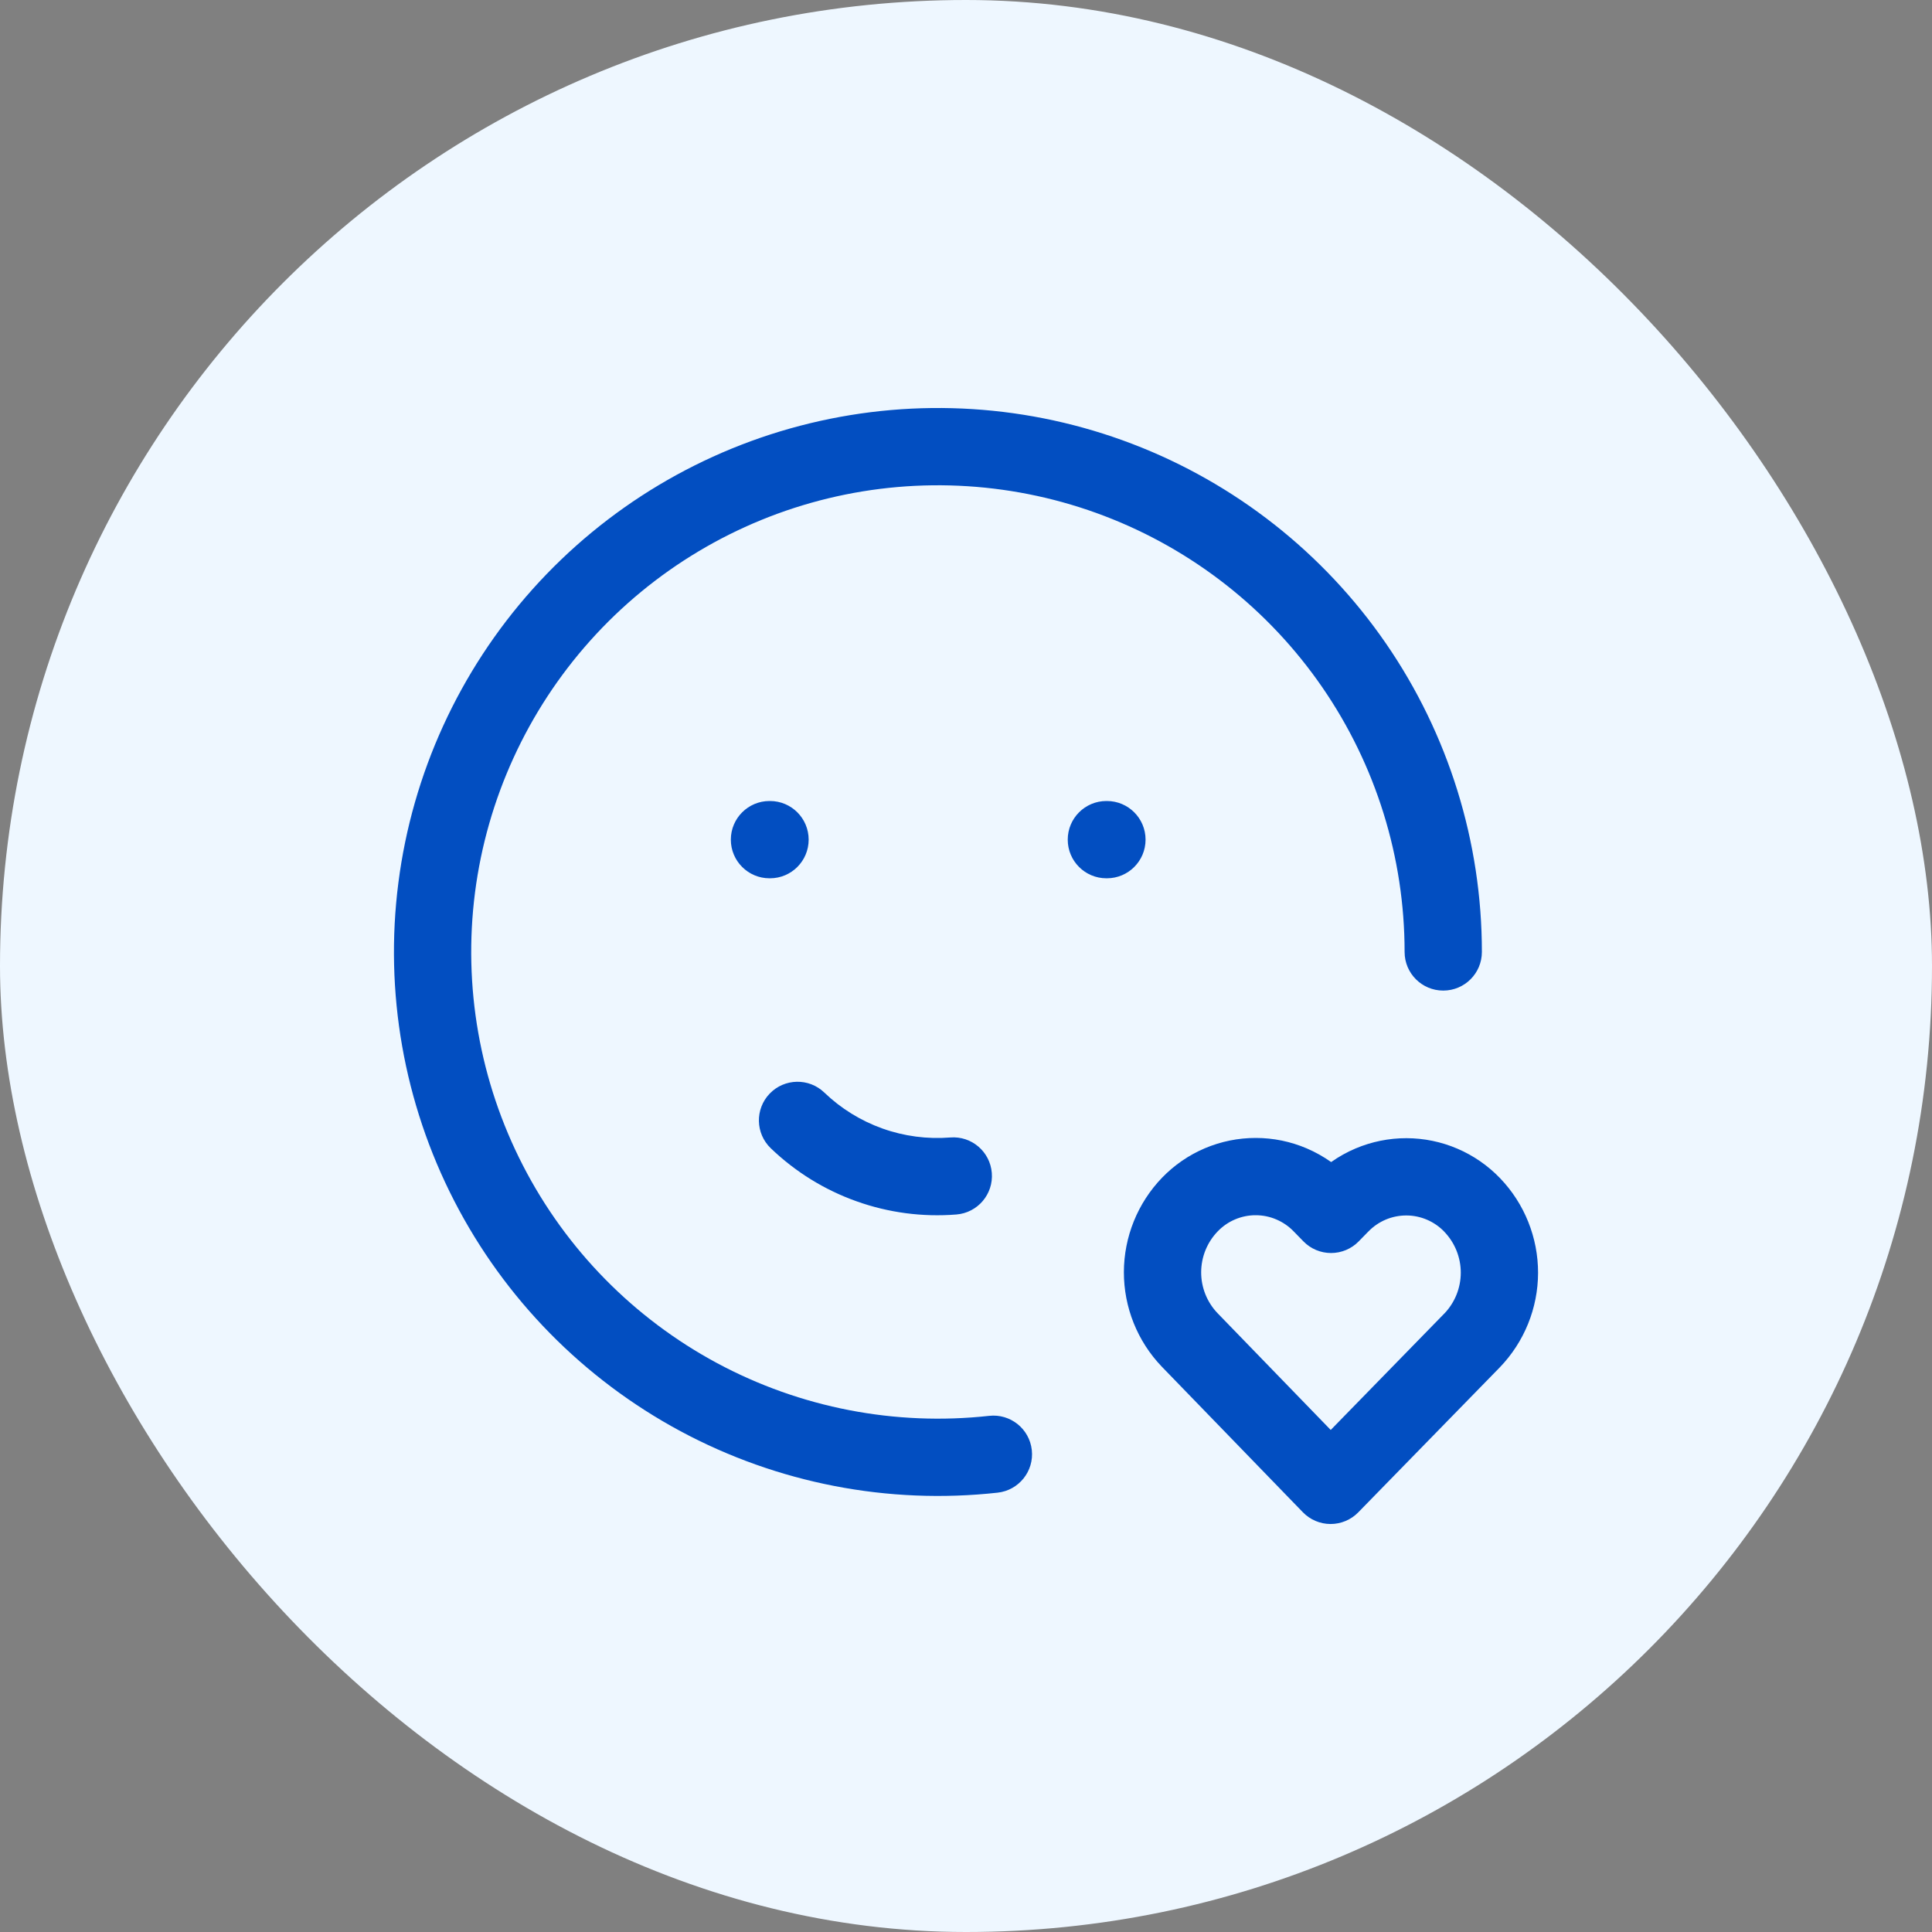
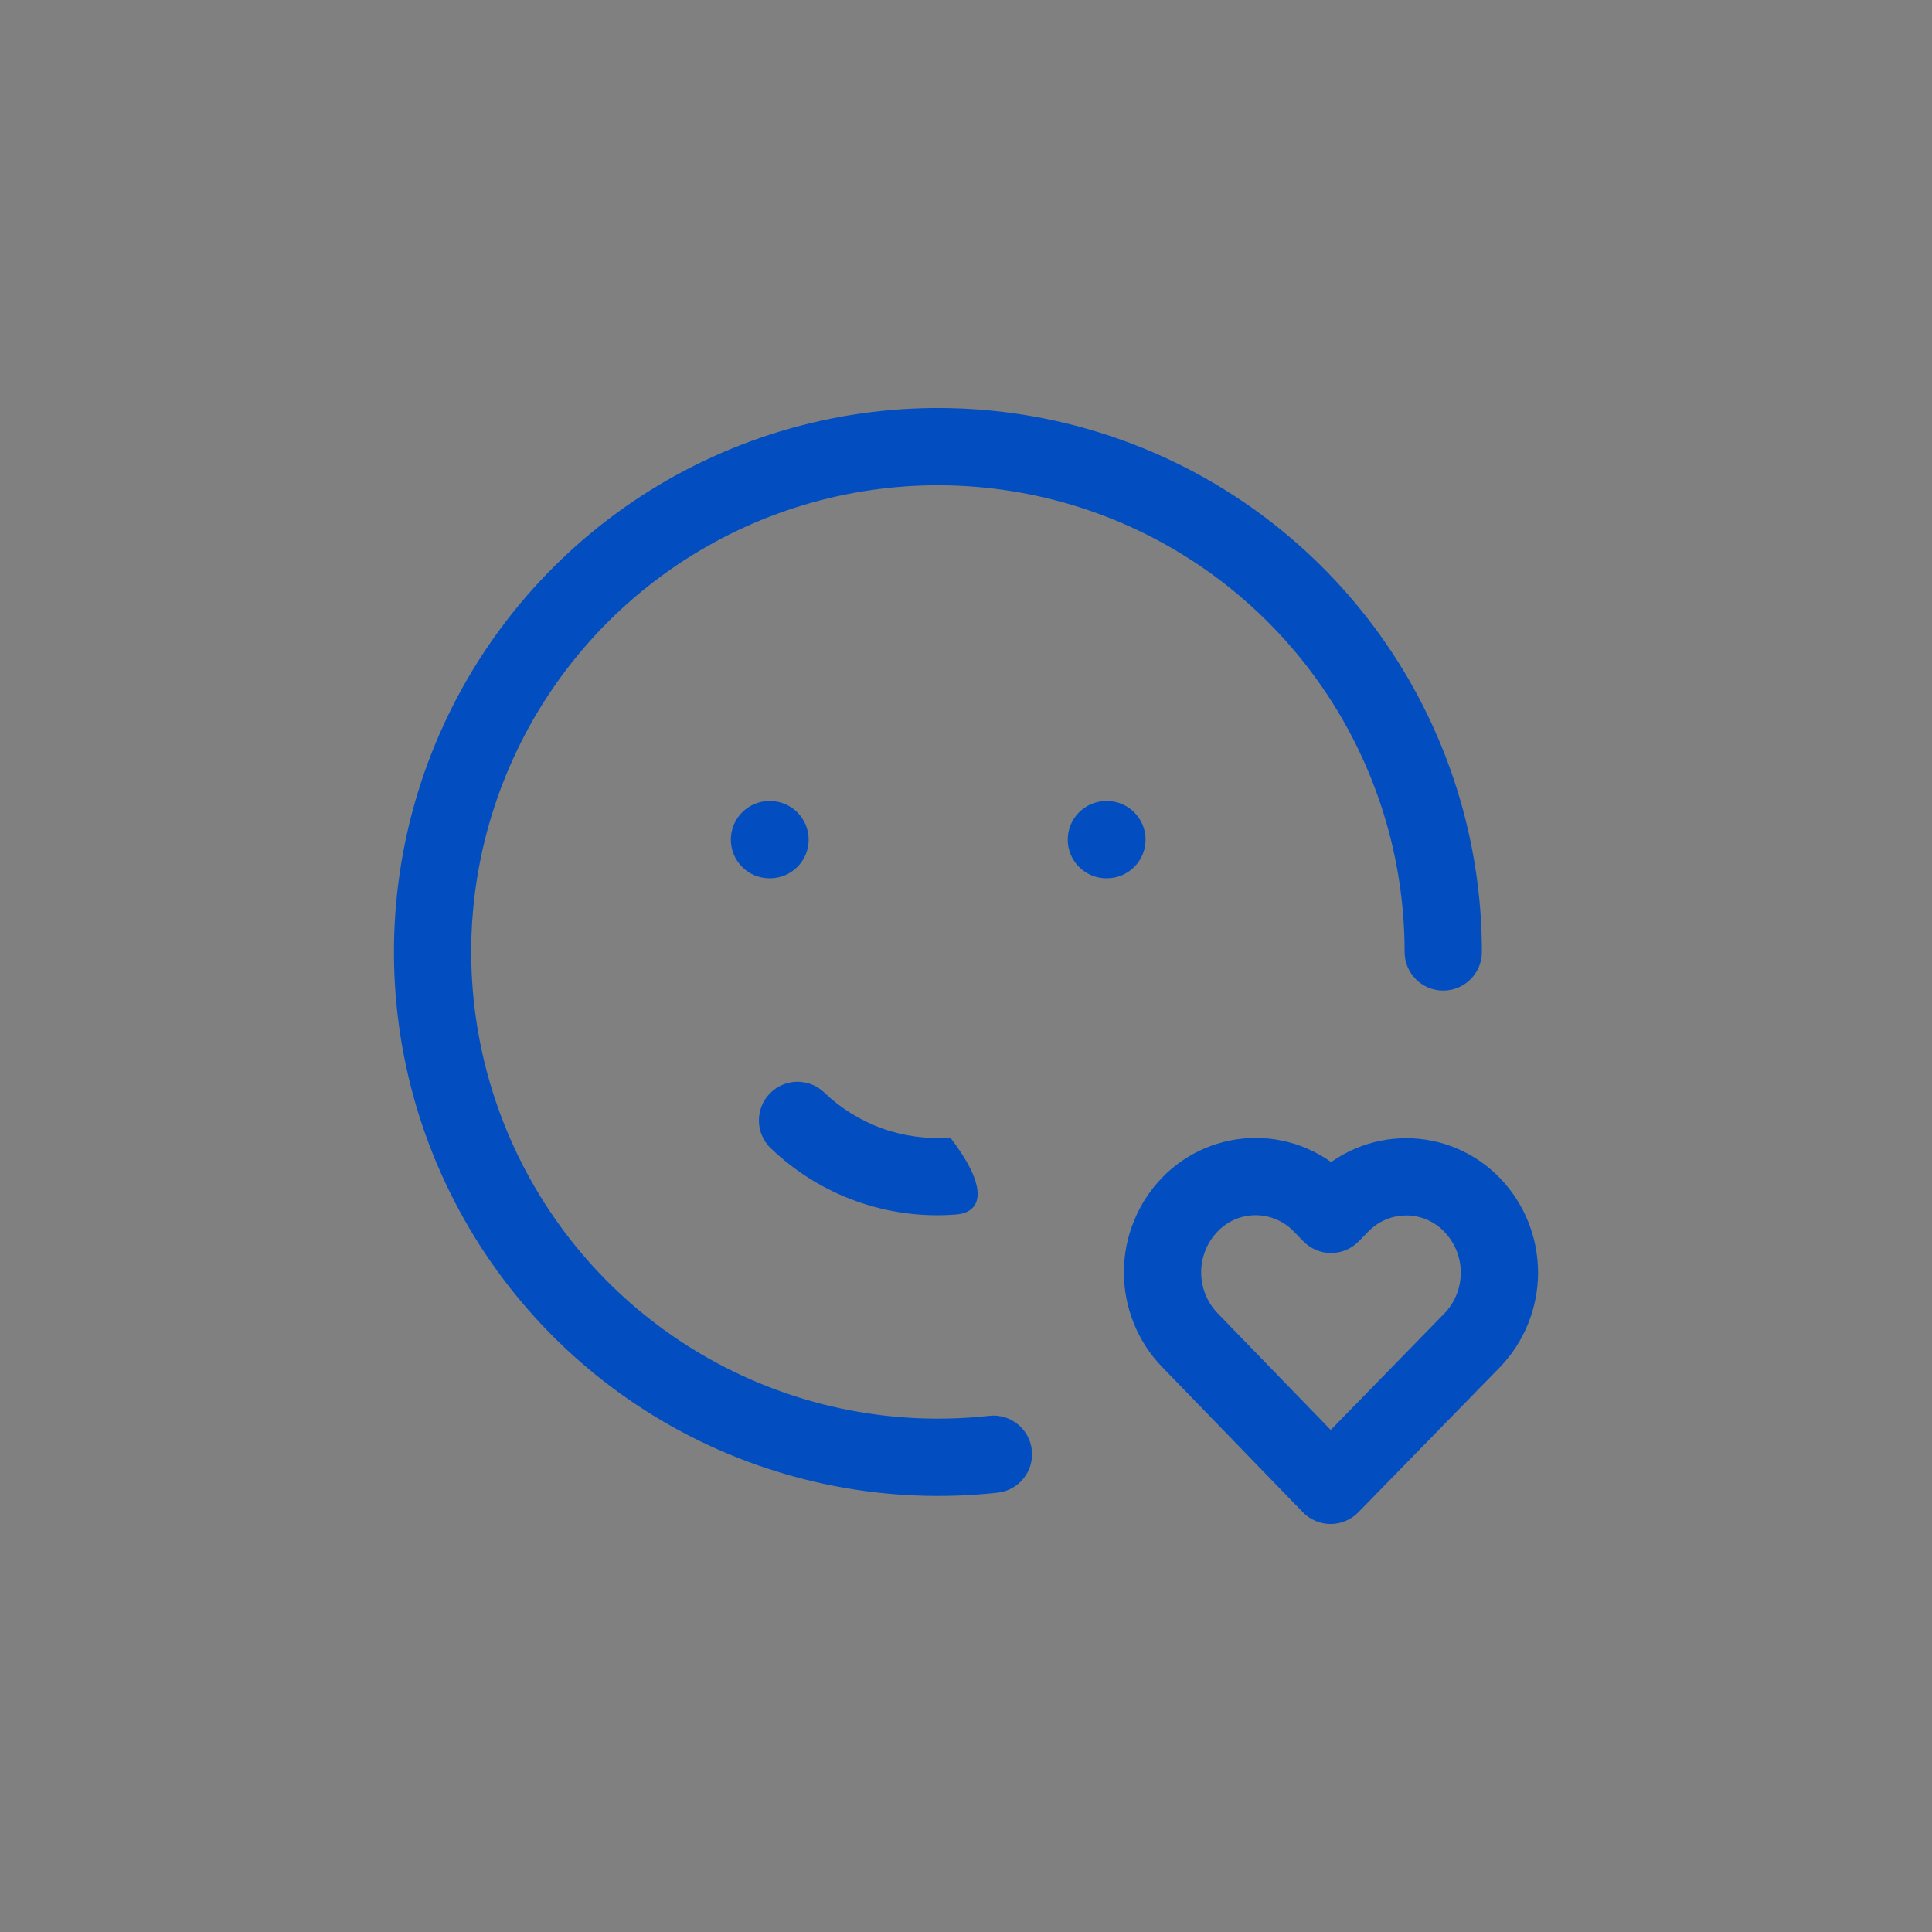
<svg xmlns="http://www.w3.org/2000/svg" width="50" height="50" viewBox="0 0 50 50" fill="none">
  <rect x="0" y="0" width="50" height="50" fill="#808080" stroke="none" />
-   <rect width="50" height="50" rx="25" fill="#EEF7FF" />
-   <path fill-rule="evenodd" clip-rule="evenodd" d="M20.959 10.955C23.73 10.284 26.638 10.469 29.301 11.487C31.963 12.505 34.254 14.307 35.87 16.655C37.486 19.003 38.351 21.786 38.351 24.636C38.351 25.189 37.904 25.636 37.351 25.636C36.799 25.637 36.351 25.189 36.351 24.637C36.351 22.191 35.609 19.803 34.222 17.789C32.836 15.775 30.871 14.229 28.586 13.355C26.302 12.482 23.807 12.323 21.43 12.898C19.053 13.474 16.907 14.758 15.276 16.579C13.645 18.401 12.605 20.675 12.293 23.1C11.982 25.526 12.415 27.989 13.534 30.163C14.652 32.337 16.405 34.121 18.559 35.278C20.714 36.435 23.169 36.91 25.599 36.642C26.148 36.581 26.642 36.977 26.703 37.526C26.764 38.075 26.368 38.569 25.819 38.63C22.986 38.943 20.124 38.388 17.613 37.04C15.102 35.691 13.059 33.613 11.755 31.078C10.451 28.544 9.947 25.673 10.31 22.846C10.672 20.019 11.885 17.368 13.786 15.245C15.688 13.122 18.189 11.626 20.959 10.955ZM18.914 21.73C18.914 21.178 19.362 20.73 19.914 20.73H19.928C20.481 20.73 20.928 21.178 20.928 21.73C20.928 22.282 20.481 22.73 19.928 22.73H19.914C19.362 22.73 18.914 22.282 18.914 21.73ZM27.633 21.73C27.633 21.178 28.08 20.73 28.633 20.73H28.647C29.2 20.73 29.647 21.178 29.647 21.73C29.647 22.282 29.2 22.73 28.647 22.73H28.633C28.08 22.73 27.633 22.282 27.633 21.73ZM19.919 28.303C20.302 27.905 20.935 27.892 21.333 28.275C21.763 28.688 22.276 29.005 22.838 29.206C23.399 29.406 23.997 29.485 24.592 29.438C25.142 29.393 25.624 29.804 25.668 30.355C25.712 30.905 25.302 31.387 24.751 31.431C23.875 31.501 22.994 31.385 22.166 31.089C21.337 30.794 20.582 30.326 19.948 29.717C19.549 29.334 19.537 28.701 19.919 28.303ZM31.184 29.716C31.601 29.54 32.049 29.449 32.502 29.45C32.955 29.45 33.404 29.543 33.82 29.721C34.042 29.816 34.253 29.935 34.45 30.074C34.646 29.935 34.858 29.817 35.082 29.722C35.499 29.546 35.947 29.455 36.4 29.456C36.853 29.457 37.301 29.549 37.718 29.728C38.134 29.906 38.51 30.167 38.824 30.494C39.455 31.152 39.806 32.03 39.805 32.942C39.803 33.854 39.448 34.73 38.815 35.387L38.811 35.391L35.152 39.139C34.963 39.333 34.705 39.441 34.435 39.441C34.165 39.441 33.906 39.331 33.718 39.137L30.067 35.369C29.436 34.711 29.085 33.834 29.086 32.922C29.088 32.01 29.442 31.134 30.075 30.478C30.39 30.152 30.767 29.893 31.184 29.716ZM32.499 31.45C32.315 31.449 32.133 31.486 31.964 31.558C31.795 31.629 31.642 31.735 31.515 31.867C31.24 32.151 31.087 32.531 31.086 32.925C31.085 33.32 31.237 33.699 31.509 33.984C31.51 33.984 31.511 33.985 31.511 33.986L34.439 37.007L37.376 33.997C37.377 33.997 37.377 33.996 37.378 33.996C37.651 33.712 37.804 33.333 37.805 32.938C37.805 32.543 37.653 32.163 37.379 31.878L37.379 31.877C37.252 31.744 37.099 31.639 36.93 31.566C36.761 31.494 36.58 31.456 36.396 31.456C36.212 31.456 36.031 31.492 35.861 31.564C35.692 31.636 35.539 31.741 35.412 31.873L35.407 31.877L35.163 32.127C34.975 32.32 34.717 32.428 34.448 32.428C34.179 32.428 33.921 32.32 33.733 32.127L33.482 31.87C33.355 31.738 33.202 31.632 33.033 31.56C32.864 31.487 32.683 31.45 32.499 31.45Z" fill="#024EC1" />
+   <path fill-rule="evenodd" clip-rule="evenodd" d="M20.959 10.955C23.73 10.284 26.638 10.469 29.301 11.487C31.963 12.505 34.254 14.307 35.87 16.655C37.486 19.003 38.351 21.786 38.351 24.636C38.351 25.189 37.904 25.636 37.351 25.636C36.799 25.637 36.351 25.189 36.351 24.637C36.351 22.191 35.609 19.803 34.222 17.789C32.836 15.775 30.871 14.229 28.586 13.355C26.302 12.482 23.807 12.323 21.43 12.898C19.053 13.474 16.907 14.758 15.276 16.579C13.645 18.401 12.605 20.675 12.293 23.1C11.982 25.526 12.415 27.989 13.534 30.163C14.652 32.337 16.405 34.121 18.559 35.278C20.714 36.435 23.169 36.91 25.599 36.642C26.148 36.581 26.642 36.977 26.703 37.526C26.764 38.075 26.368 38.569 25.819 38.63C22.986 38.943 20.124 38.388 17.613 37.04C15.102 35.691 13.059 33.613 11.755 31.078C10.451 28.544 9.947 25.673 10.31 22.846C10.672 20.019 11.885 17.368 13.786 15.245C15.688 13.122 18.189 11.626 20.959 10.955ZM18.914 21.73C18.914 21.178 19.362 20.73 19.914 20.73H19.928C20.481 20.73 20.928 21.178 20.928 21.73C20.928 22.282 20.481 22.73 19.928 22.73H19.914C19.362 22.73 18.914 22.282 18.914 21.73ZM27.633 21.73C27.633 21.178 28.08 20.73 28.633 20.73H28.647C29.2 20.73 29.647 21.178 29.647 21.73C29.647 22.282 29.2 22.73 28.647 22.73H28.633C28.08 22.73 27.633 22.282 27.633 21.73ZM19.919 28.303C20.302 27.905 20.935 27.892 21.333 28.275C21.763 28.688 22.276 29.005 22.838 29.206C23.399 29.406 23.997 29.485 24.592 29.438C25.712 30.905 25.302 31.387 24.751 31.431C23.875 31.501 22.994 31.385 22.166 31.089C21.337 30.794 20.582 30.326 19.948 29.717C19.549 29.334 19.537 28.701 19.919 28.303ZM31.184 29.716C31.601 29.54 32.049 29.449 32.502 29.45C32.955 29.45 33.404 29.543 33.82 29.721C34.042 29.816 34.253 29.935 34.45 30.074C34.646 29.935 34.858 29.817 35.082 29.722C35.499 29.546 35.947 29.455 36.4 29.456C36.853 29.457 37.301 29.549 37.718 29.728C38.134 29.906 38.51 30.167 38.824 30.494C39.455 31.152 39.806 32.03 39.805 32.942C39.803 33.854 39.448 34.73 38.815 35.387L38.811 35.391L35.152 39.139C34.963 39.333 34.705 39.441 34.435 39.441C34.165 39.441 33.906 39.331 33.718 39.137L30.067 35.369C29.436 34.711 29.085 33.834 29.086 32.922C29.088 32.01 29.442 31.134 30.075 30.478C30.39 30.152 30.767 29.893 31.184 29.716ZM32.499 31.45C32.315 31.449 32.133 31.486 31.964 31.558C31.795 31.629 31.642 31.735 31.515 31.867C31.24 32.151 31.087 32.531 31.086 32.925C31.085 33.32 31.237 33.699 31.509 33.984C31.51 33.984 31.511 33.985 31.511 33.986L34.439 37.007L37.376 33.997C37.377 33.997 37.377 33.996 37.378 33.996C37.651 33.712 37.804 33.333 37.805 32.938C37.805 32.543 37.653 32.163 37.379 31.878L37.379 31.877C37.252 31.744 37.099 31.639 36.93 31.566C36.761 31.494 36.58 31.456 36.396 31.456C36.212 31.456 36.031 31.492 35.861 31.564C35.692 31.636 35.539 31.741 35.412 31.873L35.407 31.877L35.163 32.127C34.975 32.32 34.717 32.428 34.448 32.428C34.179 32.428 33.921 32.32 33.733 32.127L33.482 31.87C33.355 31.738 33.202 31.632 33.033 31.56C32.864 31.487 32.683 31.45 32.499 31.45Z" fill="#024EC1" />
</svg>